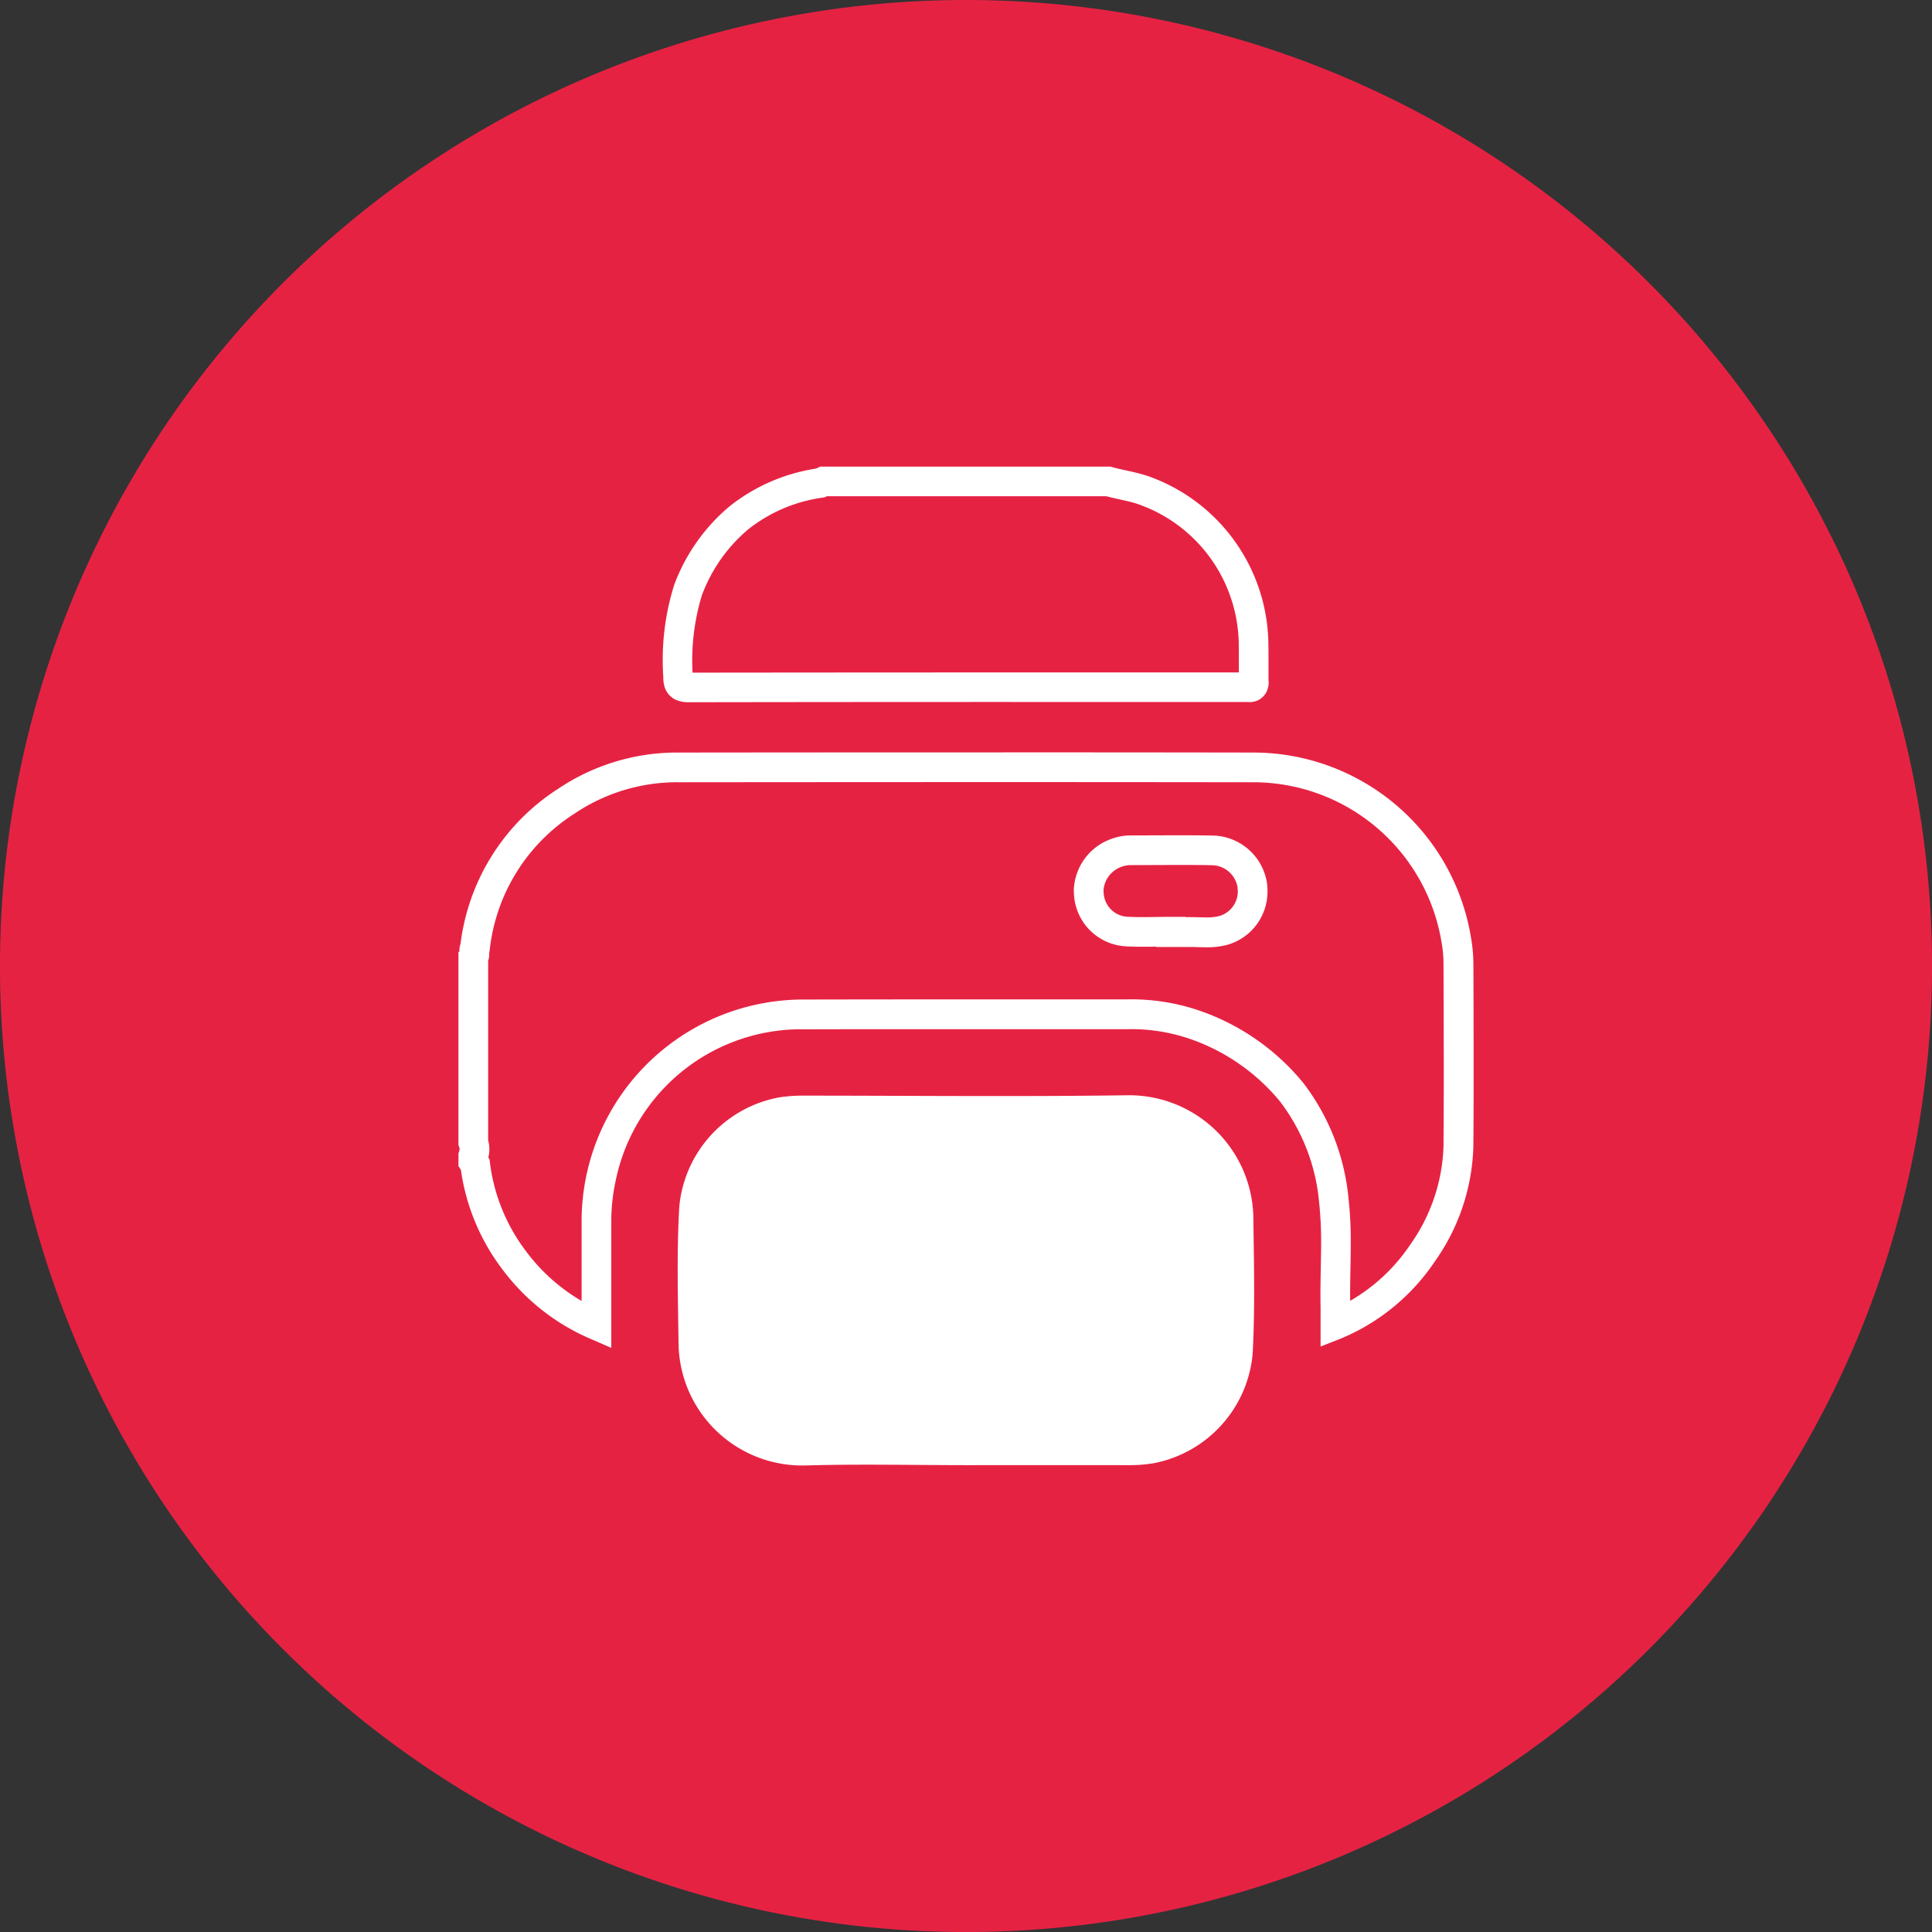
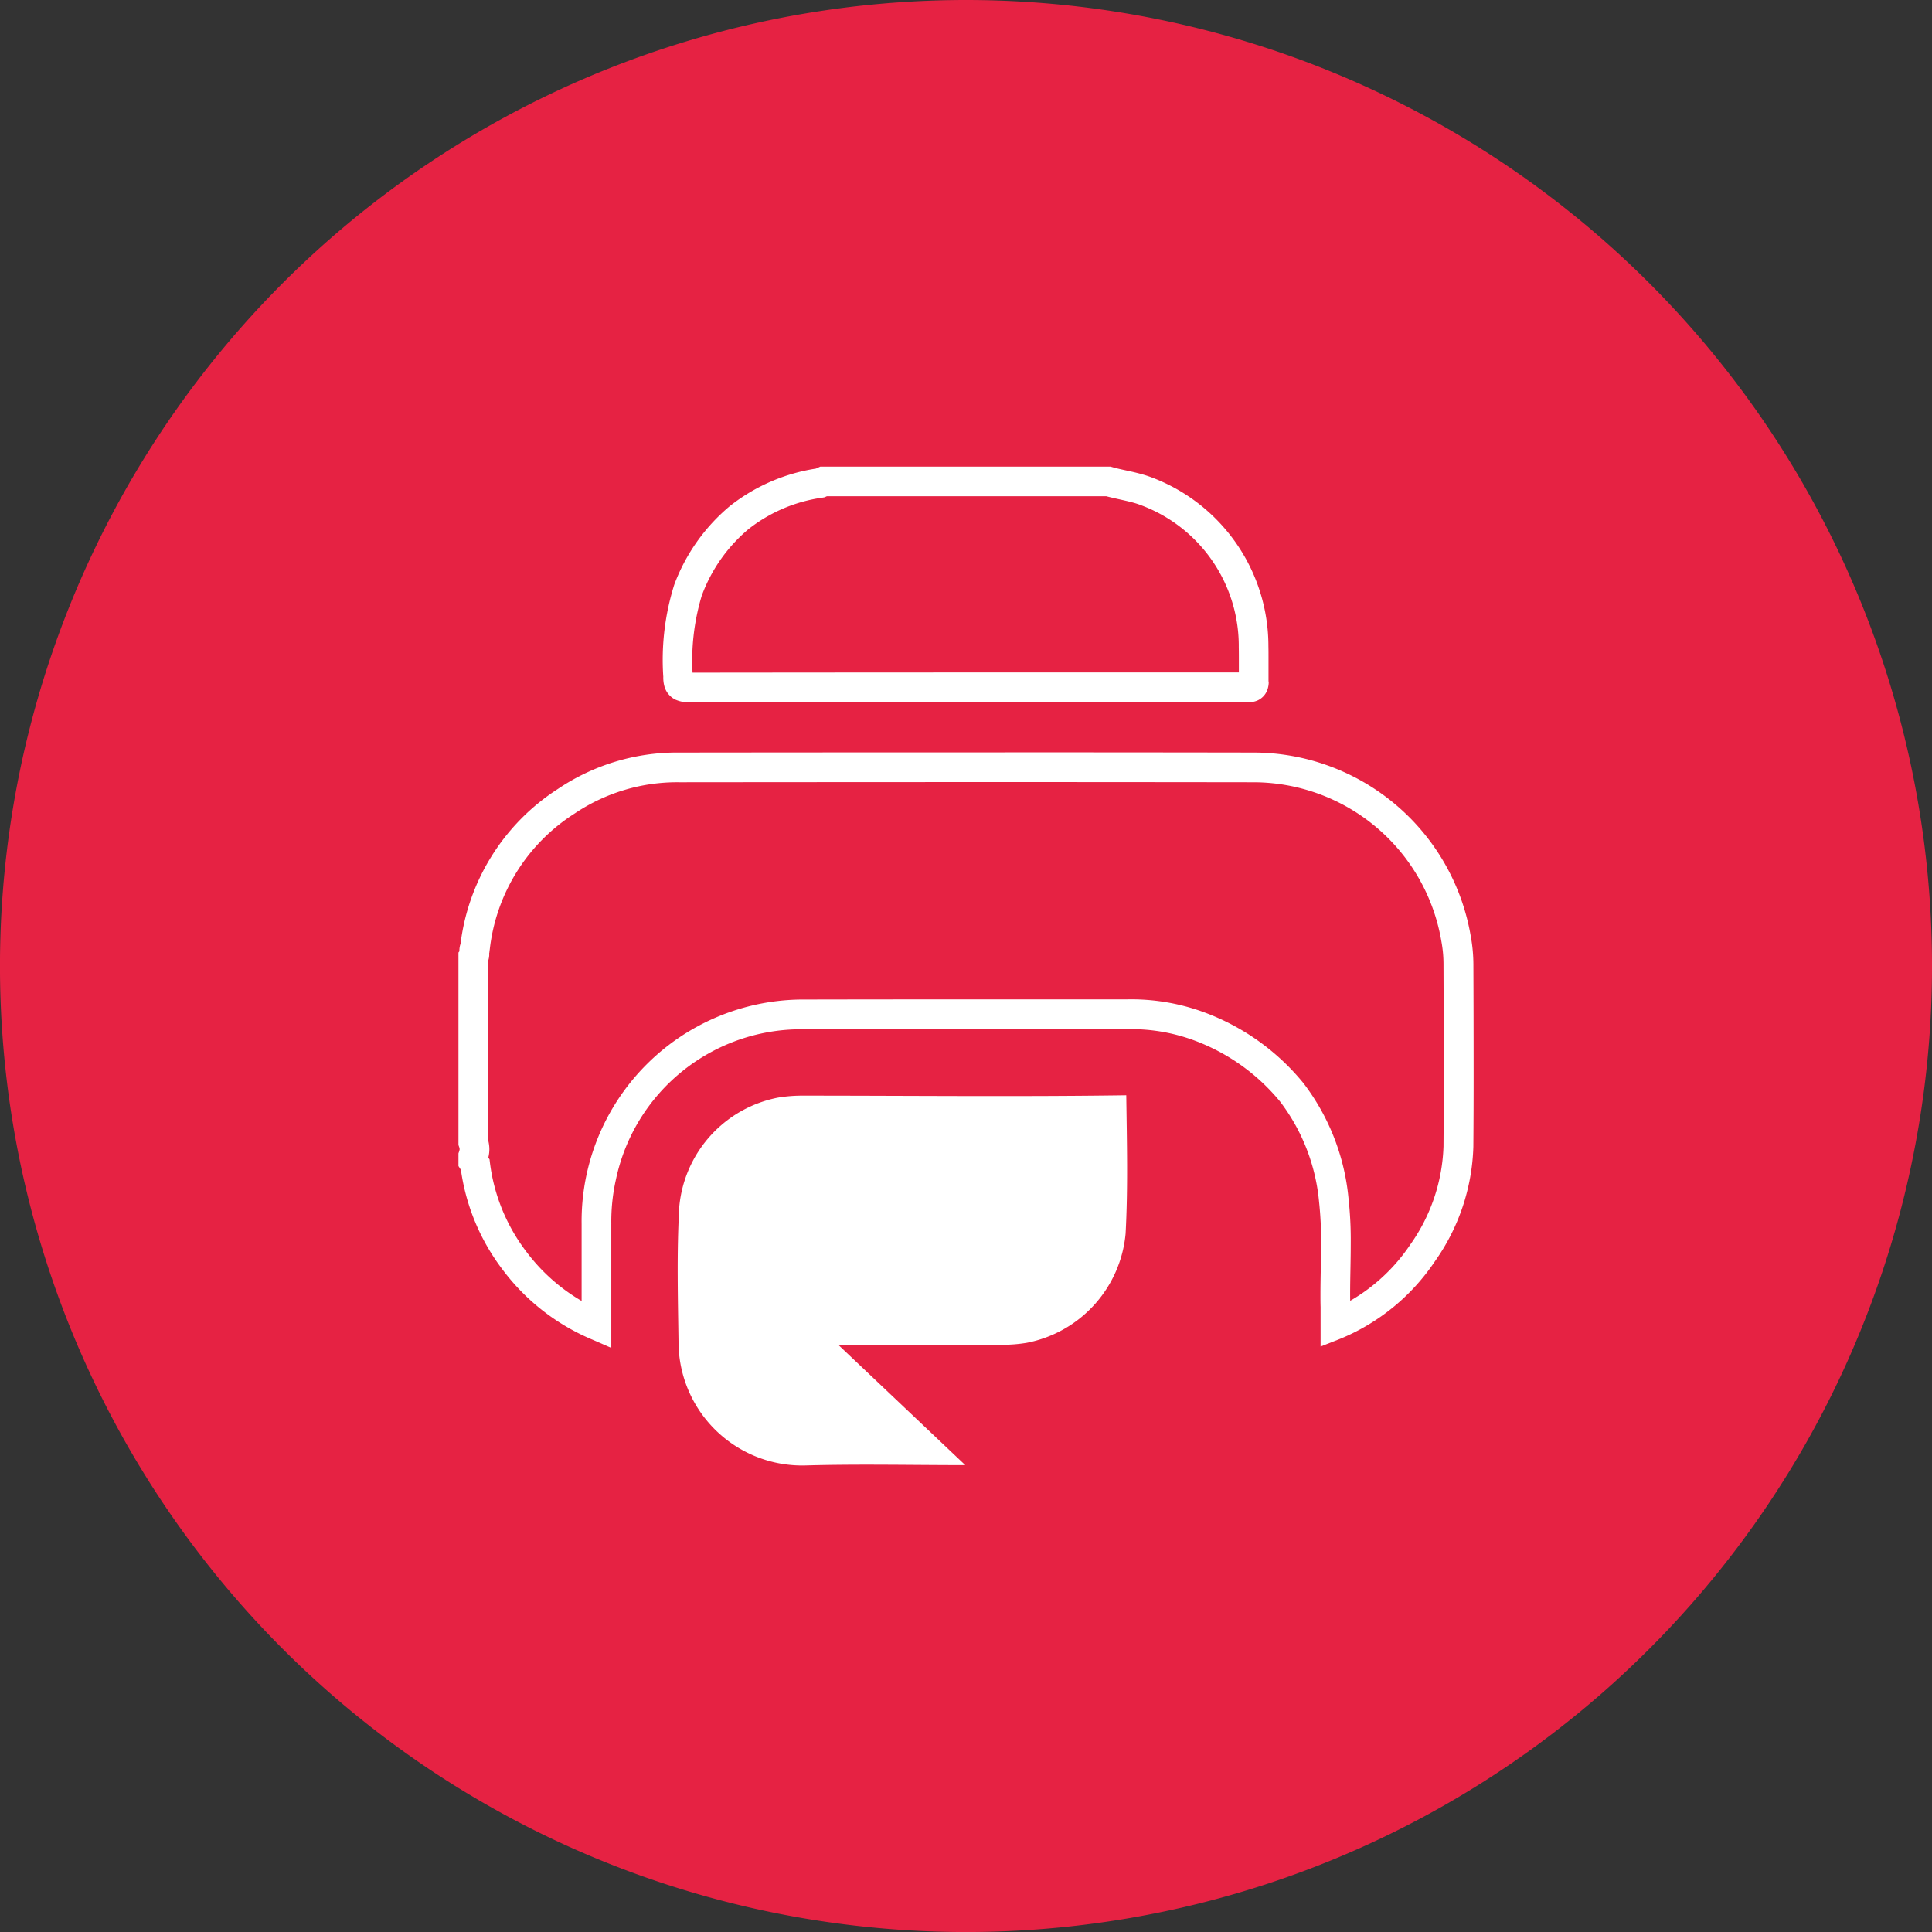
<svg xmlns="http://www.w3.org/2000/svg" width="99.998" height="100" viewBox="0 0 99.998 100">
  <rect x="0" y="0" width="99.998" height="100" fill="#333333" stroke="none" />
  <g data-name="ICON Print">
    <path data-name="Tracé 159" d="M21.653 0a50 50 0 1 0 50 50 50 50 0 0 0-50-50" transform="translate(28.346)" style="fill:#e62243" />
    <path data-name="Tracé 160" d="m.372 4.391.762.1a9.606 9.606 0 0 1 4.39-7.045 9.5 9.5 0 0 1 5.422-1.621q8.229-.008 16.454-.009 6.609 0 13.218.009a9.877 9.877 0 0 1 9.777 8.259A6.366 6.366 0 0 1 50.5 5.23q.011 2.778.014 5.549 0 1.951-.014 3.9a9.3 9.3 0 0 1-1.723 5.081 9.379 9.379 0 0 1-4.155 3.425l.281.716h.769v-.952c0-.2-.005-.4-.005-.594 0-.868.032-1.757.032-2.662a19.846 19.846 0 0 0-.117-2.342 11.609 11.609 0 0 0-2.331-5.952 11.988 11.988 0 0 0-5.207-3.692 10.883 10.883 0 0 0-3.984-.643H23.786q-3.152 0-6.3.007A11.476 11.476 0 0 0 5.89 18.688v.012l.005.081.763-.081H5.89v5.217h.769l.308-.705A9.618 9.618 0 0 1 3.013 20.1a9.52 9.52 0 0 1-1.868-4.581l-.021-.173-.071-.11v-.072H.284l.725.256a1.806 1.806 0 0 0 .106-.6 1.845 1.845 0 0 0-.106-.606l-.725.258h.769V4.9H.284l.61.468a1.063 1.063 0 0 0 .214-.657L1.1 4.587v-.03H.635l.387.242.078-.242H.635l.387.242.09-.143.021-.168-.762-.1-.65-.408a1.05 1.05 0 0 0-.157.574v.156h.474l-.364-.279-.1.279h.464l-.364-.279-.159.207V14.6l.044.124.018.092-.018.092-.044.124v.657l.219.341.647-.415-.762.1a11.058 11.058 0 0 0 2.161 5.309 11.181 11.181 0 0 0 4.57 3.609l1.076.468v-6.439l-.005-.041-.686.074.689-.007v-.067l-.686.074.689-.007a9.921 9.921 0 0 1 .233-2.276 9.8 9.8 0 0 1 9.826-7.8q3.149-.008 6.3-.005h10.277a9.368 9.368 0 0 1 3.427.541 10.444 10.444 0 0 1 4.556 3.209 10.088 10.088 0 0 1 2.013 5.18 18.907 18.907 0 0 1 .106 2.163c0 .868-.034 1.755-.034 2.662 0 .207 0 .415.007.622V25.03l1.05-.412a10.888 10.888 0 0 0 4.857-3.982 10.8 10.8 0 0 0 2-5.942q.016-1.959.014-3.915 0-2.778-.012-5.553a8.236 8.236 0 0 0-.134-1.421 11.418 11.418 0 0 0-11.291-9.518Q34.01-5.724 27.4-5.722q-8.229 0-16.454.009a11.037 11.037 0 0 0-6.281 1.882A11.161 11.161 0 0 0-.39 4.294l.762.1-.65-.408z" transform="translate(24.214 44.664)" style="fill:#fff" />
    <path data-name="Tracé 161" d="m10 .334-.2.739c.739.2 1.4.288 1.923.5A7.773 7.773 0 0 1 16.754 8.9q.005.268.005.546v.785c0 .15 0 .3.005.46l.767-.018H16.762h.191-.193v.019l.5.044-.352-.334a.5.5 0 0 0-.145.29l.5.044-.352-.334.387.368v-.55a.563.563 0 0 0-.387.179l.387.368v-.4l.018-.143h-.018v.143l.018-.143-.042-.005H7.495q-9.6 0-19.2.011h-.105l-.071.33.18-.281-.11-.049-.071.33.18-.281-.246.384.437-.145-.191-.239-.246.384.437-.145-.219.072.226-.046-.007-.027-.219.072.226-.046v-.077h-.065.065-.065.065v-.027a11.645 11.645 0 0 1 .461-4.189 8.2 8.2 0 0 1 2.409-3.44 7.954 7.954 0 0 1 3.853-1.64l.1-.018.263-.122-.323-.7v.77H10V.334l-.2.739.2-.739v-.769H-4.906l-.32.148.323.7-.124-.76A9.516 9.516 0 0 0-9.6 1.619a9.723 9.723 0 0 0-2.865 4.06 12.956 12.956 0 0 0-.569 4.731l.769.012-.767-.039v.072a1.725 1.725 0 0 0 .051.456 1.092 1.092 0 0 0 .571.712 1.6 1.6 0 0 0 .716.138q9.6-.016 19.2-.012h9.717v-.767l-.094.762.171.011a1.049 1.049 0 0 0 .412-.08.963.963 0 0 0 .505-.511 1.242 1.242 0 0 0 .087-.477H18.1h.193-.193.193V9.439c0-.191 0-.385-.005-.583A9.327 9.327 0 0 0 12.272.134c-.763-.29-1.477-.371-2.059-.541l-.1-.028H10z" transform="translate(47.363 24.586)" style="fill:#fff" />
-     <path data-name="Tracé 162" d="M6.462 8.313c-2.755 0-5.512-.062-8.264.016A6.4 6.4 0 0 1-8.378 2.1c-.032-2.388-.1-4.779.037-7.167a6.347 6.347 0 0 1 5.122-5.645 7.657 7.657 0 0 1 1.287-.1c5.576 0 11.152.06 16.726-.019A6.434 6.434 0 0 1 21.37-4.6c.032 2.389.094 4.781-.035 7.167a6.35 6.35 0 0 1-5.124 5.647 7.636 7.636 0 0 1-1.285.1q-4.231-.005-8.464 0" transform="translate(43.5 67.521)" style="fill:#fff" />
-     <path data-name="Tracé 163" d="M2.185 2.165V1.4c-.495 0-.976.014-1.44.014-.29 0-.574-.005-.852-.021A1.3 1.3 0 0 1-1.3.168l-.011-.115a1.4 1.4 0 0 1 .88-1.223 1.413 1.413 0 0 1 .5-.108c.843 0 1.683-.007 2.518-.007.567 0 1.135 0 1.7.012a1.371 1.371 0 0 1 1.34 1.122l.016.21A1.328 1.328 0 0 1 4.7 1.353a2.559 2.559 0 0 1-.7.076c-.239 0-.509-.016-.809-.016L3 1.417h.007-.827v.769h.769V1.4h-.764v.769h-.769v.79h1.773c.239 0 .511.016.809.016a4.032 4.032 0 0 0 1.126-.134A2.864 2.864 0 0 0 7.179.06a3.23 3.23 0 0 0-.03-.429 2.9 2.9 0 0 0-2.837-2.44 90.198 90.198 0 0 0-1.723-.012c-.845 0-1.684.005-2.52.007a2.914 2.914 0 0 0-1.044.207A2.913 2.913 0 0 0-2.847.053l.018.3A2.843 2.843 0 0 0-.2 2.923c.32.018.634.025.944.025.495 0 .976-.014 1.44-.014v-.769z" transform="translate(58.425 46.055)" style="fill:#fff" />
+     <path data-name="Tracé 162" d="M6.462 8.313c-2.755 0-5.512-.062-8.264.016A6.4 6.4 0 0 1-8.378 2.1c-.032-2.388-.1-4.779.037-7.167a6.347 6.347 0 0 1 5.122-5.645 7.657 7.657 0 0 1 1.287-.1c5.576 0 11.152.06 16.726-.019c.032 2.389.094 4.781-.035 7.167a6.35 6.35 0 0 1-5.124 5.647 7.636 7.636 0 0 1-1.285.1q-4.231-.005-8.464 0" transform="translate(43.5 67.521)" style="fill:#fff" />
  </g>
</svg>